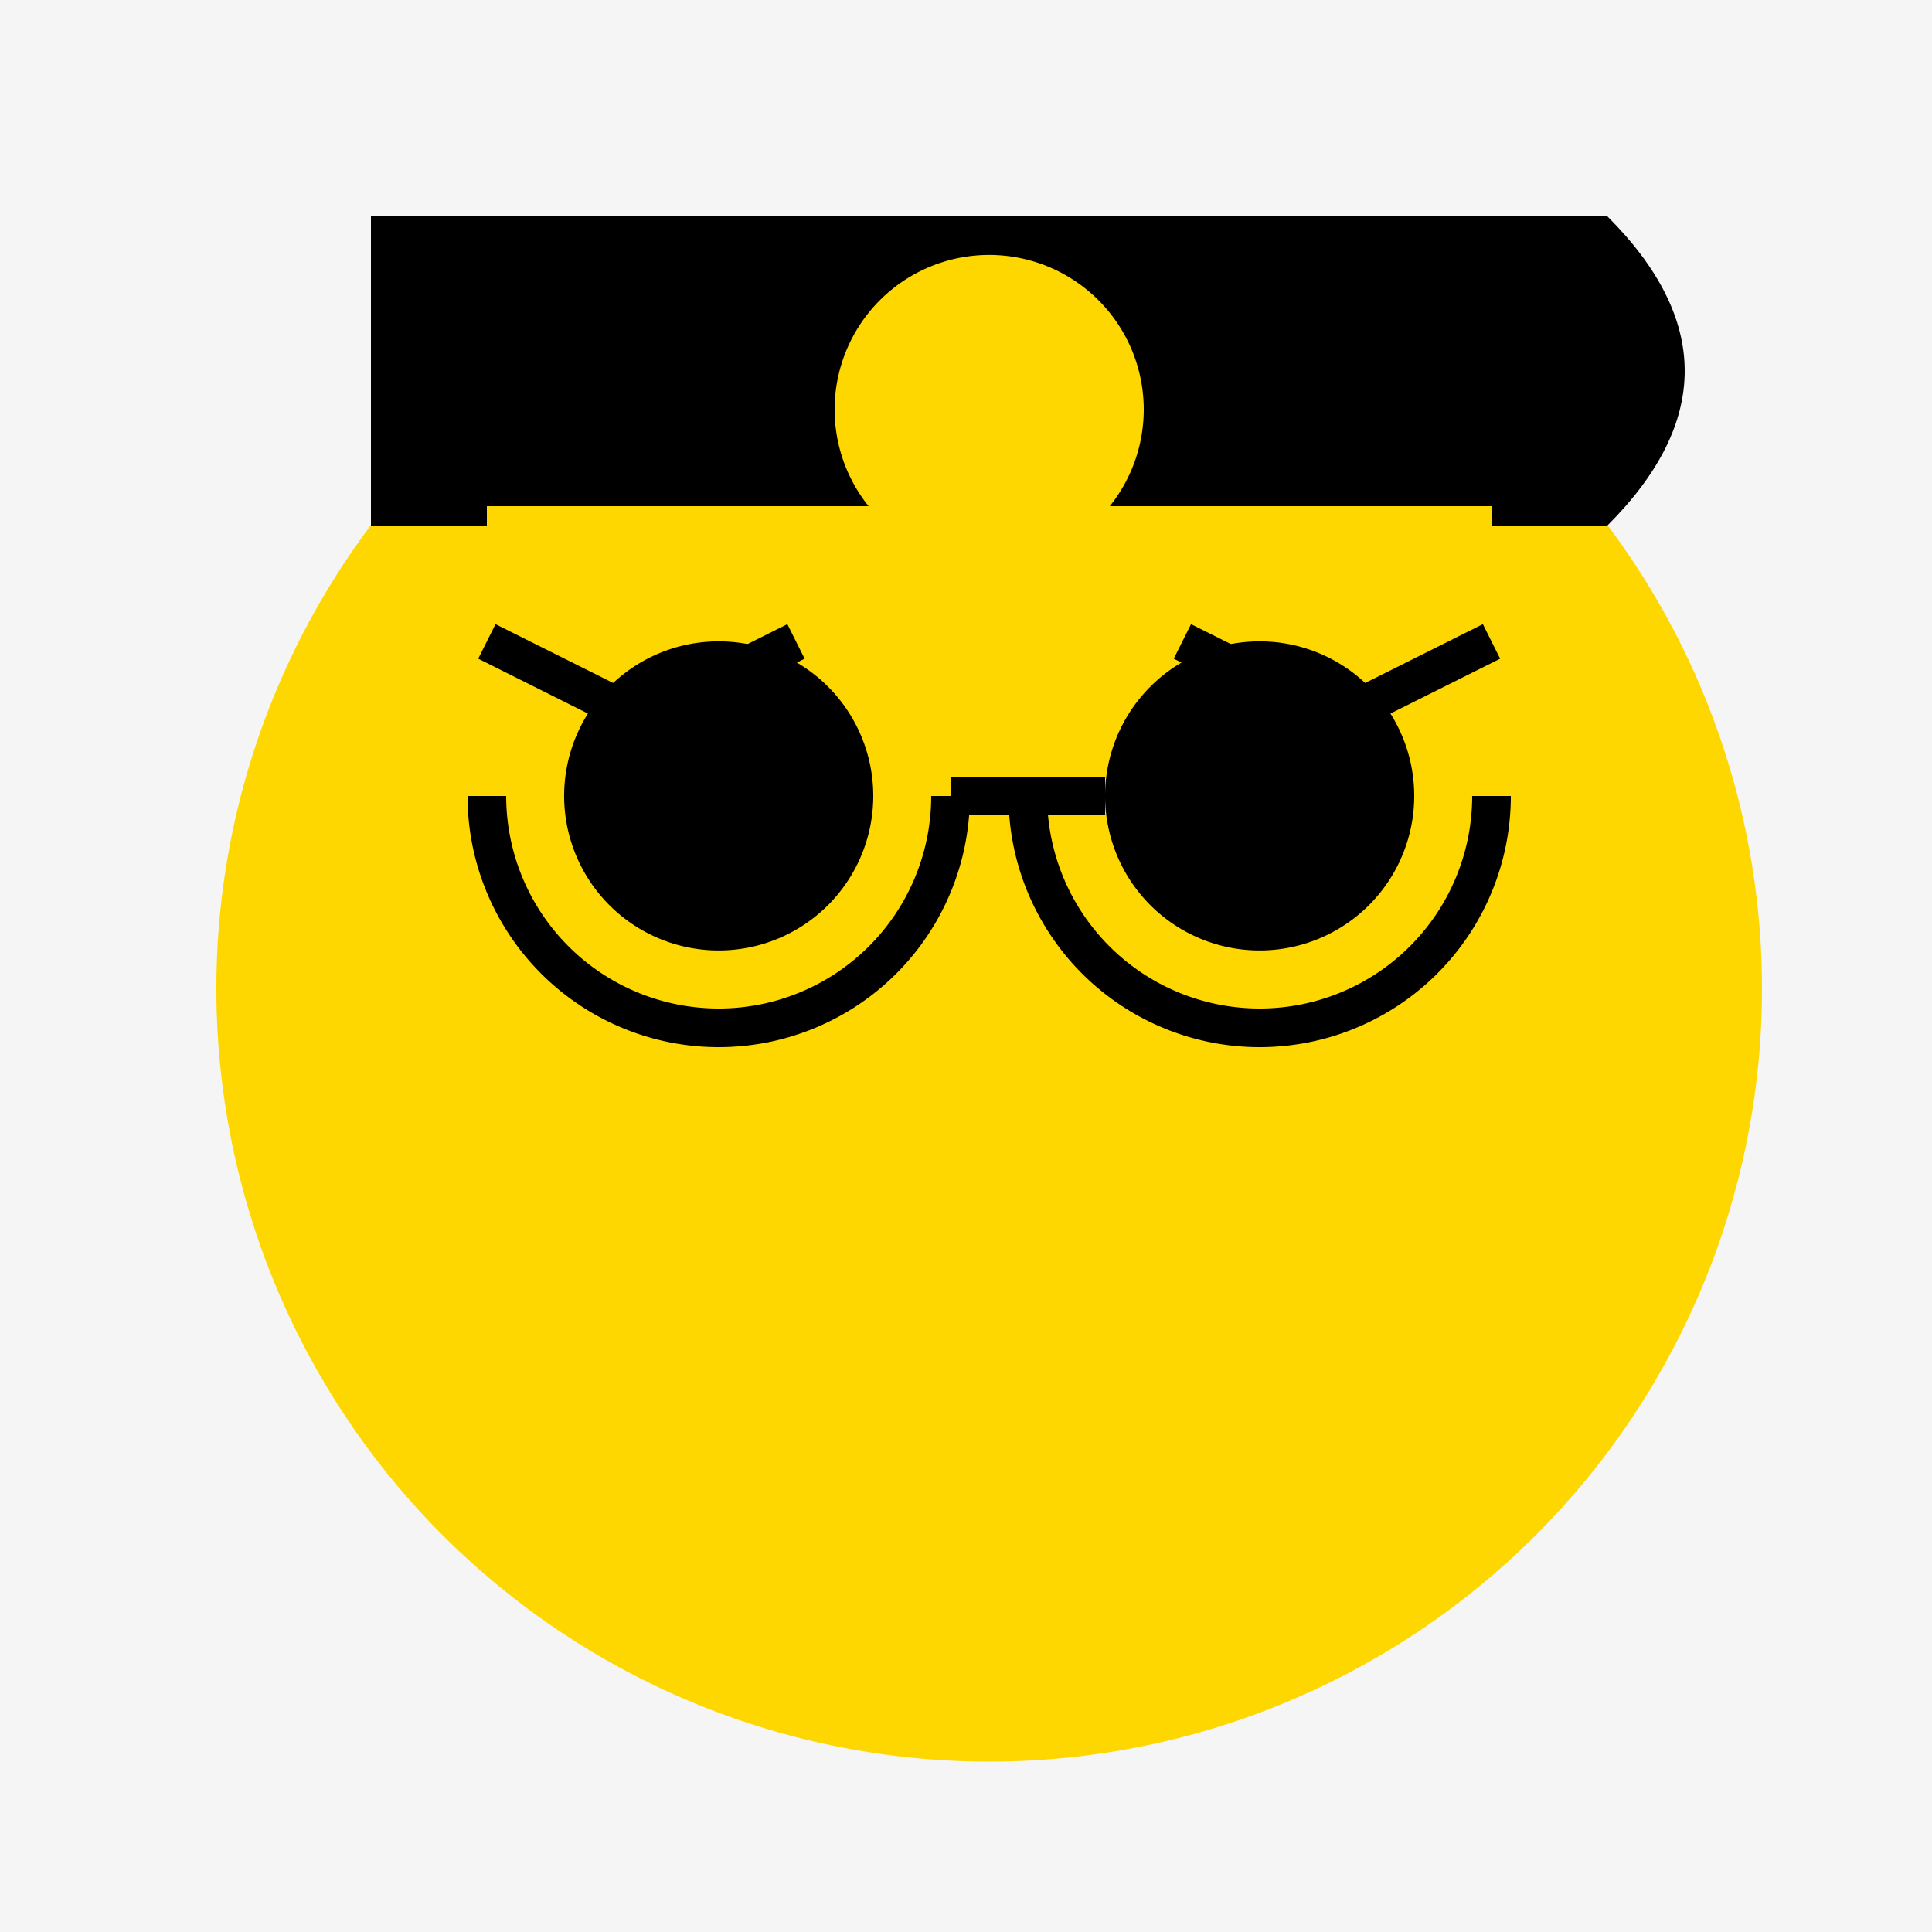
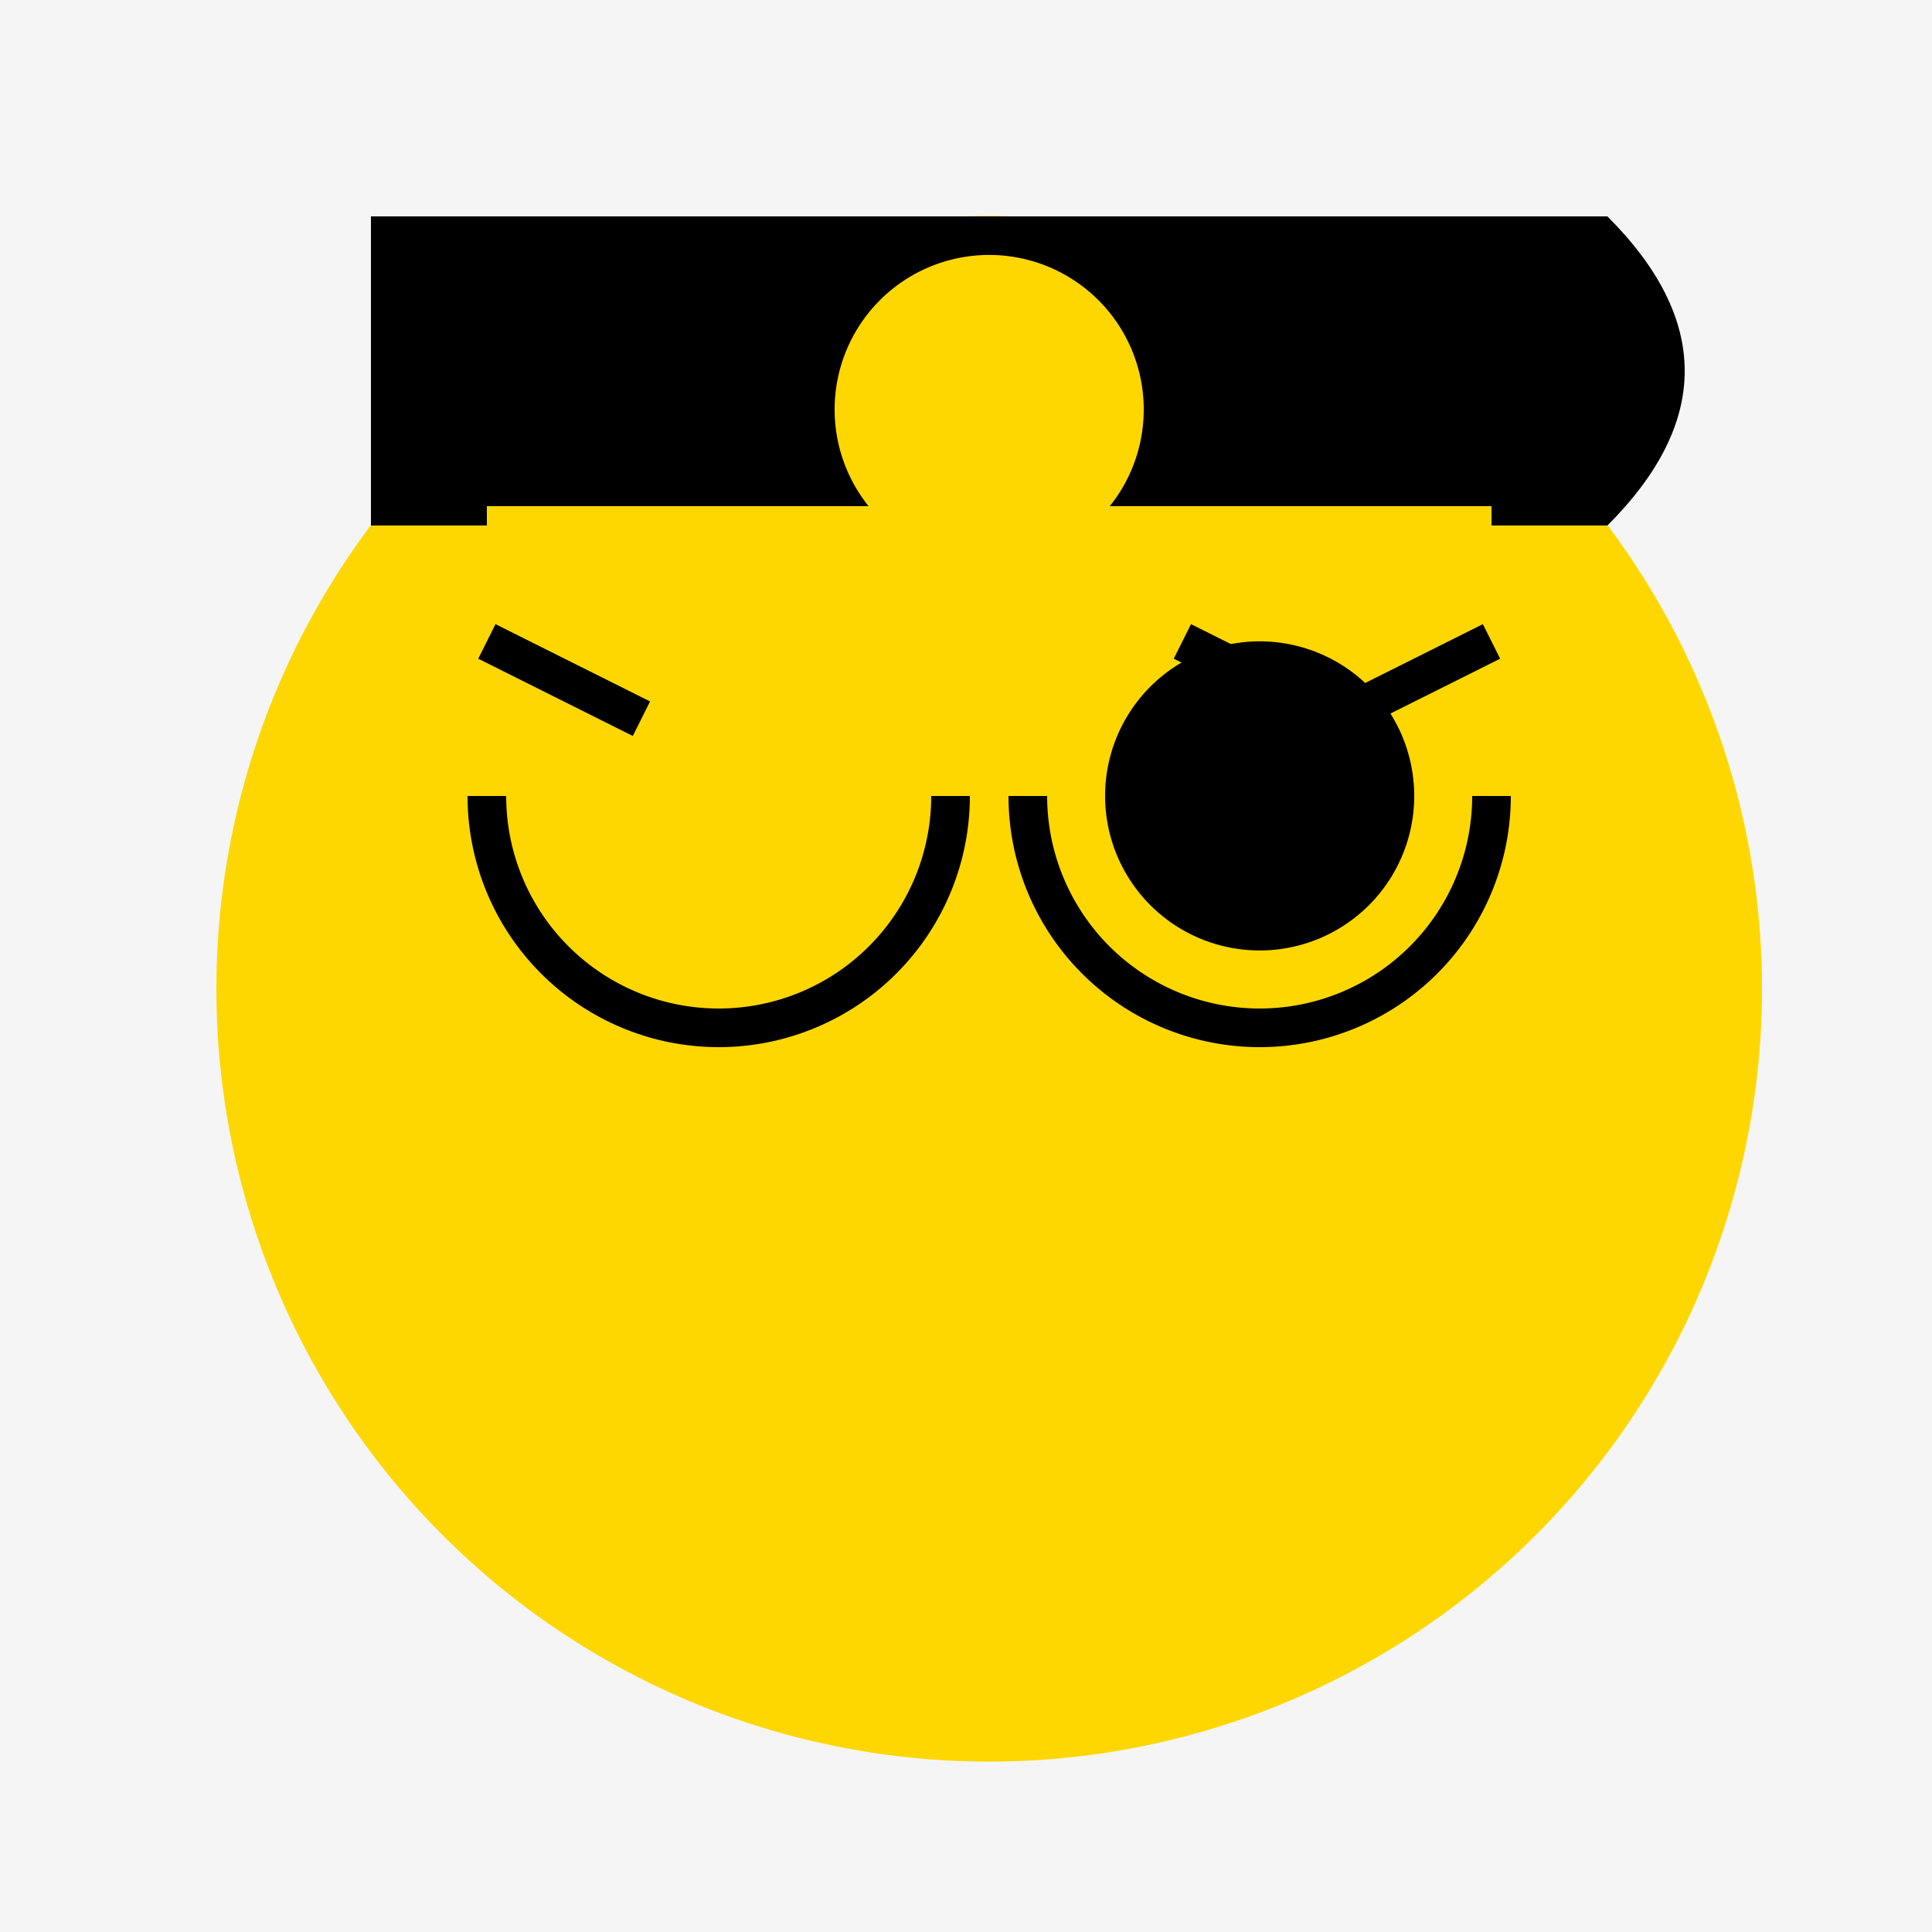
<svg xmlns="http://www.w3.org/2000/svg" width="500" height="500">
  <defs />
  <g>
    <rect fill="#F5F5F5" stroke="none" x="0" y="0" width="512" height="512" />
    <path fill="#FFD700" stroke="none" paint-order="stroke fill markers" d=" M 456 256 A 200 200 0 1 1 456 255.8" />
-     <path fill="#000000" stroke="none" paint-order="stroke fill markers" d=" M 226 206 A 40 40 0 1 1 226 205.96" />
    <path fill="#000000" stroke="none" paint-order="stroke fill markers" d=" M 366 206 A 40 40 0 1 1 366 205.96" />
    <path fill="#FFD700" stroke="none" paint-order="stroke fill markers" d=" M 256 246 L 236 306 L 276 306 Z" />
    <path fill="#FFD700" stroke="none" paint-order="stroke fill markers" d=" M 216 346 Q 256 386 296 346" />
-     <path fill="none" stroke="#000000" paint-order="fill stroke markers" d=" M 126 166 L 166 186 L 206 166" stroke-miterlimit="10" stroke-width="10" stroke-dasharray="" />
+     <path fill="none" stroke="#000000" paint-order="fill stroke markers" d=" M 126 166 L 166 186 " stroke-miterlimit="10" stroke-width="10" stroke-dasharray="" />
    <path fill="none" stroke="#000000" paint-order="fill stroke markers" d=" M 306 166 L 346 186 L 386 166" stroke-miterlimit="10" stroke-width="10" stroke-dasharray="" />
    <path fill="#000000" stroke="none" paint-order="stroke fill markers" d=" M 96 56 L 416 56 L 416 136 L 96 136 Z" />
    <path fill="none" stroke="#000000" paint-order="fill stroke markers" d=" M 246 206 A 60 60 0 0 1 126 206" stroke-miterlimit="10" stroke-width="10" stroke-dasharray="" />
    <path fill="none" stroke="#000000" paint-order="fill stroke markers" d=" M 386 206 A 60 60 0 0 1 266 206" stroke-miterlimit="10" stroke-width="10" stroke-dasharray="" />
-     <path fill="none" stroke="#000000" paint-order="fill stroke markers" d=" M 246 206 L 286 206" stroke-miterlimit="10" stroke-width="10" stroke-dasharray="" />
    <path fill="#000000" stroke="none" paint-order="stroke fill markers" d=" M 96 56 L 416 56 Q 456 96 416 136 L 96 136 Z" />
    <path fill="none" stroke="#FFD700" paint-order="fill stroke markers" d=" M 126 136 L 386 136" stroke-miterlimit="10" stroke-width="10" stroke-dasharray="" />
    <path fill="#FFD700" stroke="none" paint-order="stroke fill markers" d=" M 296 106 A 40 40 0 1 1 296 105.96" />
  </g>
</svg>